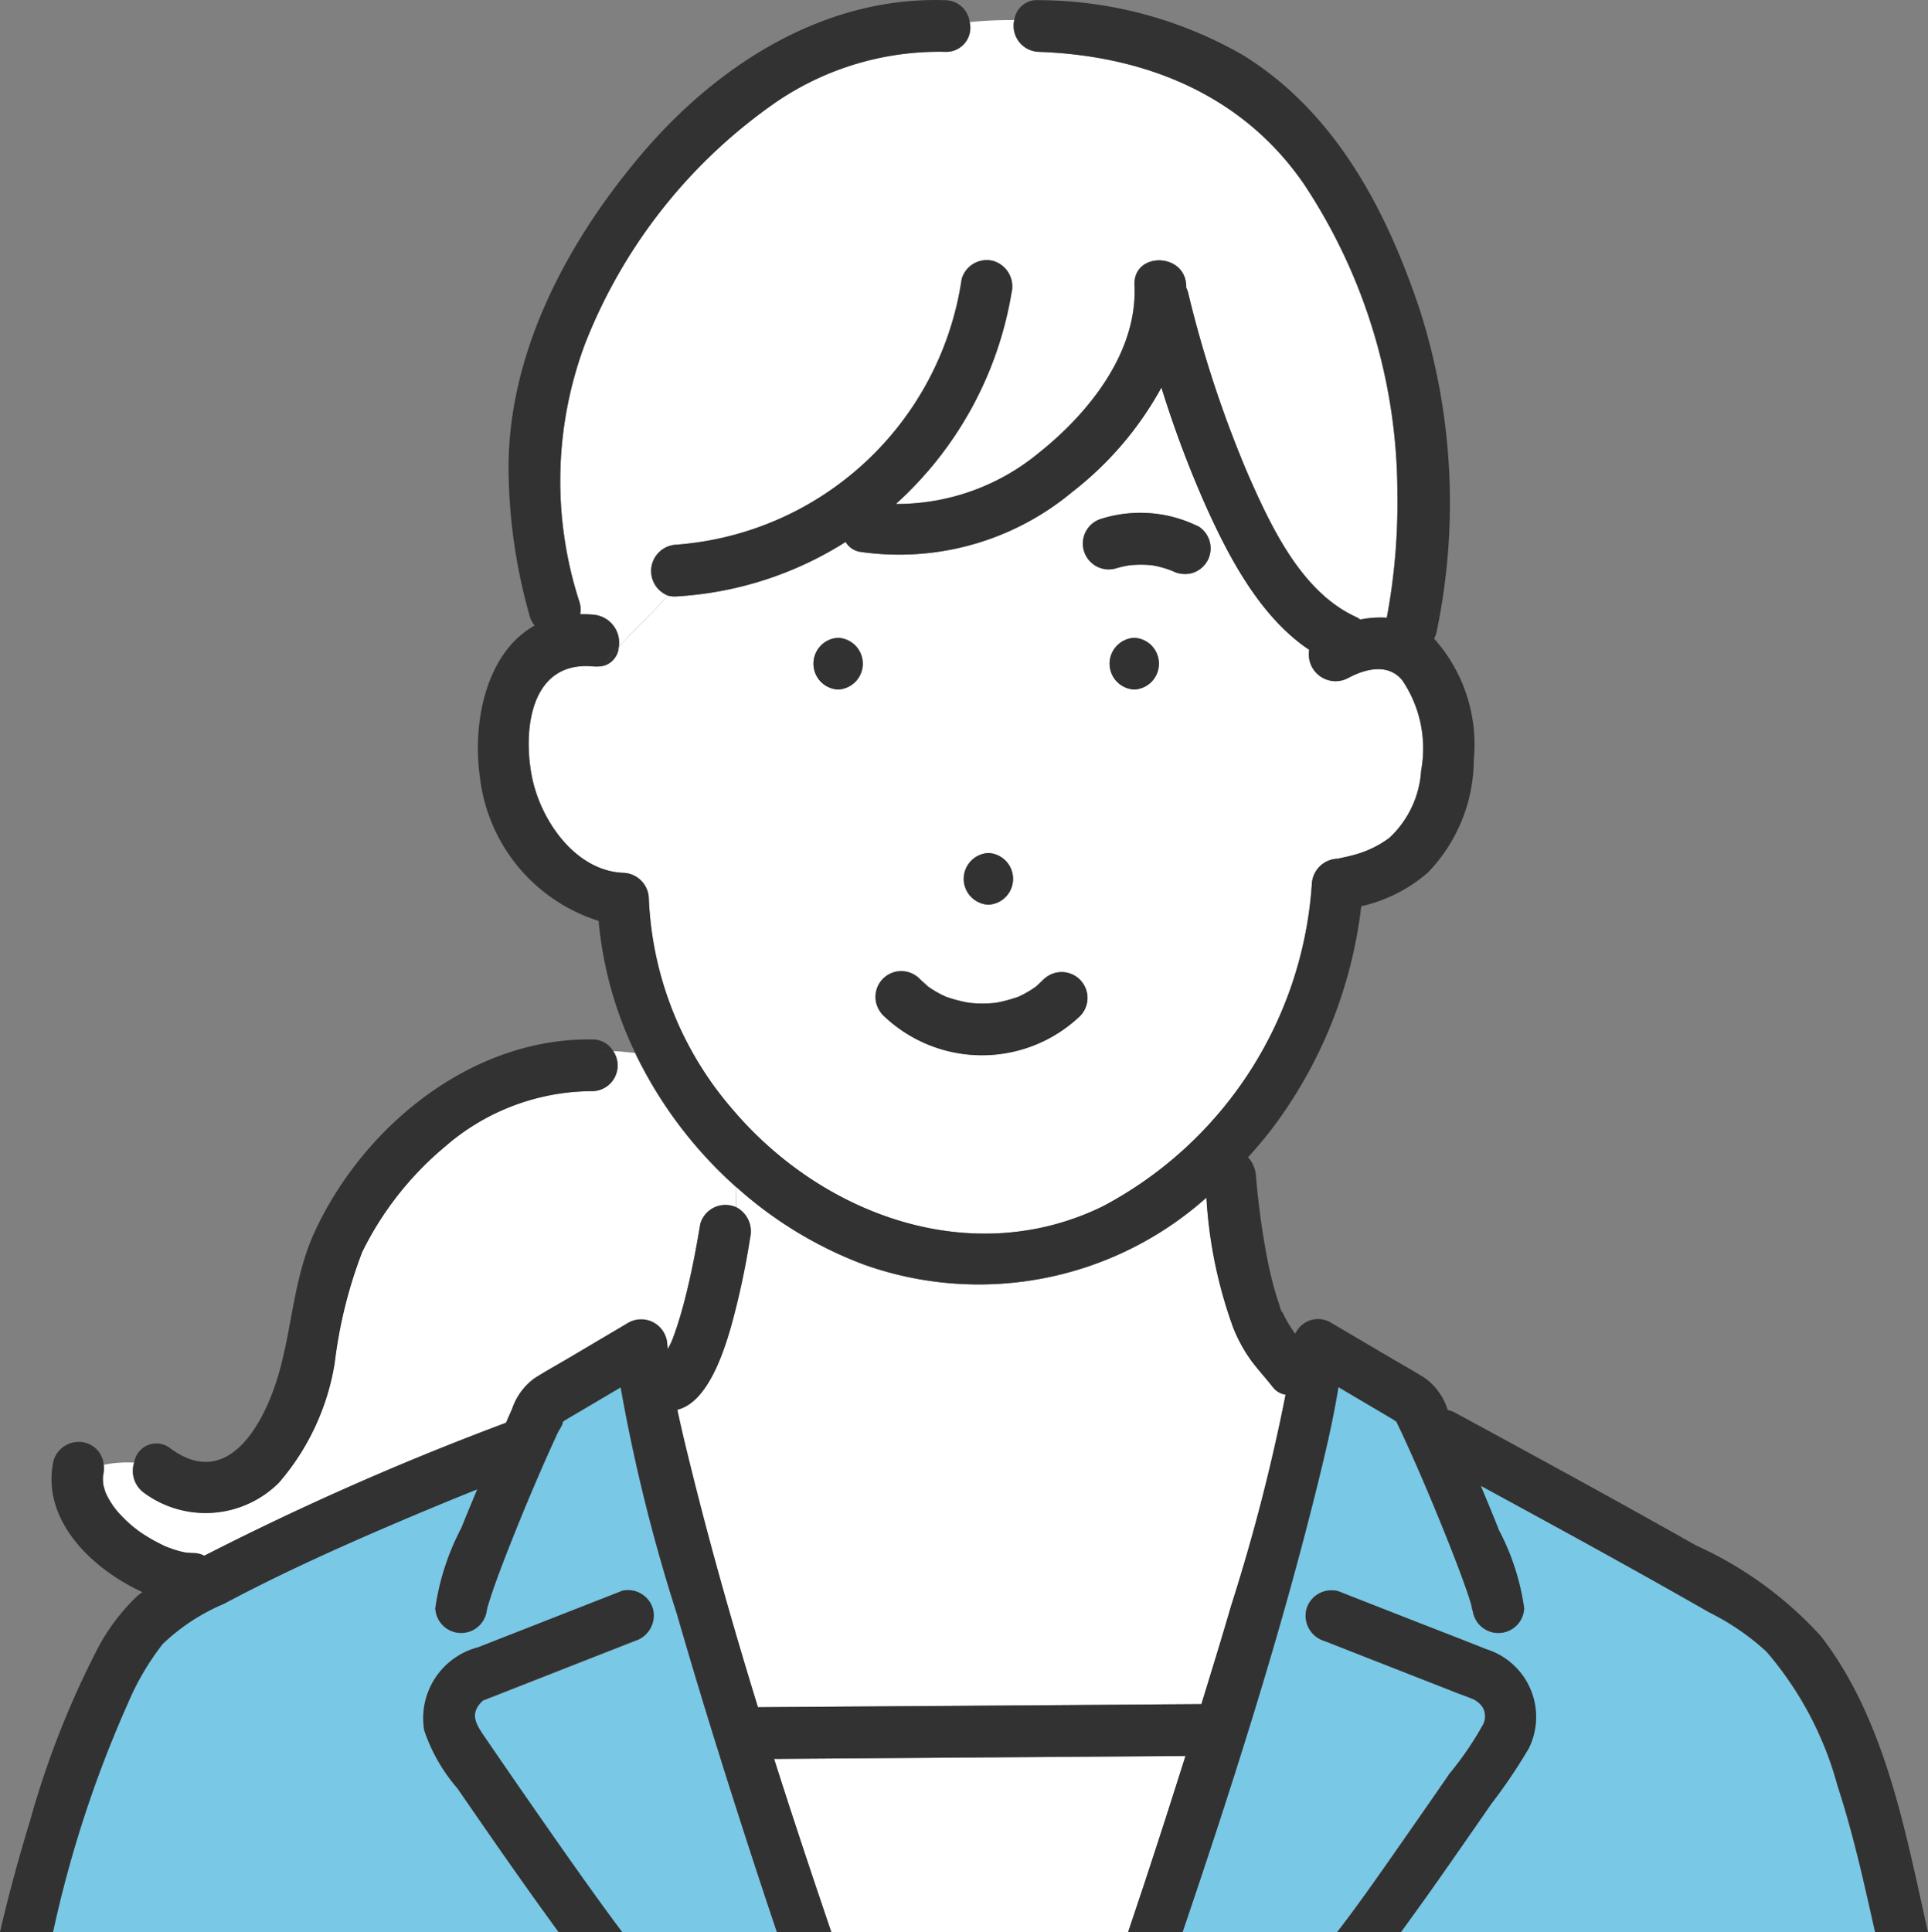
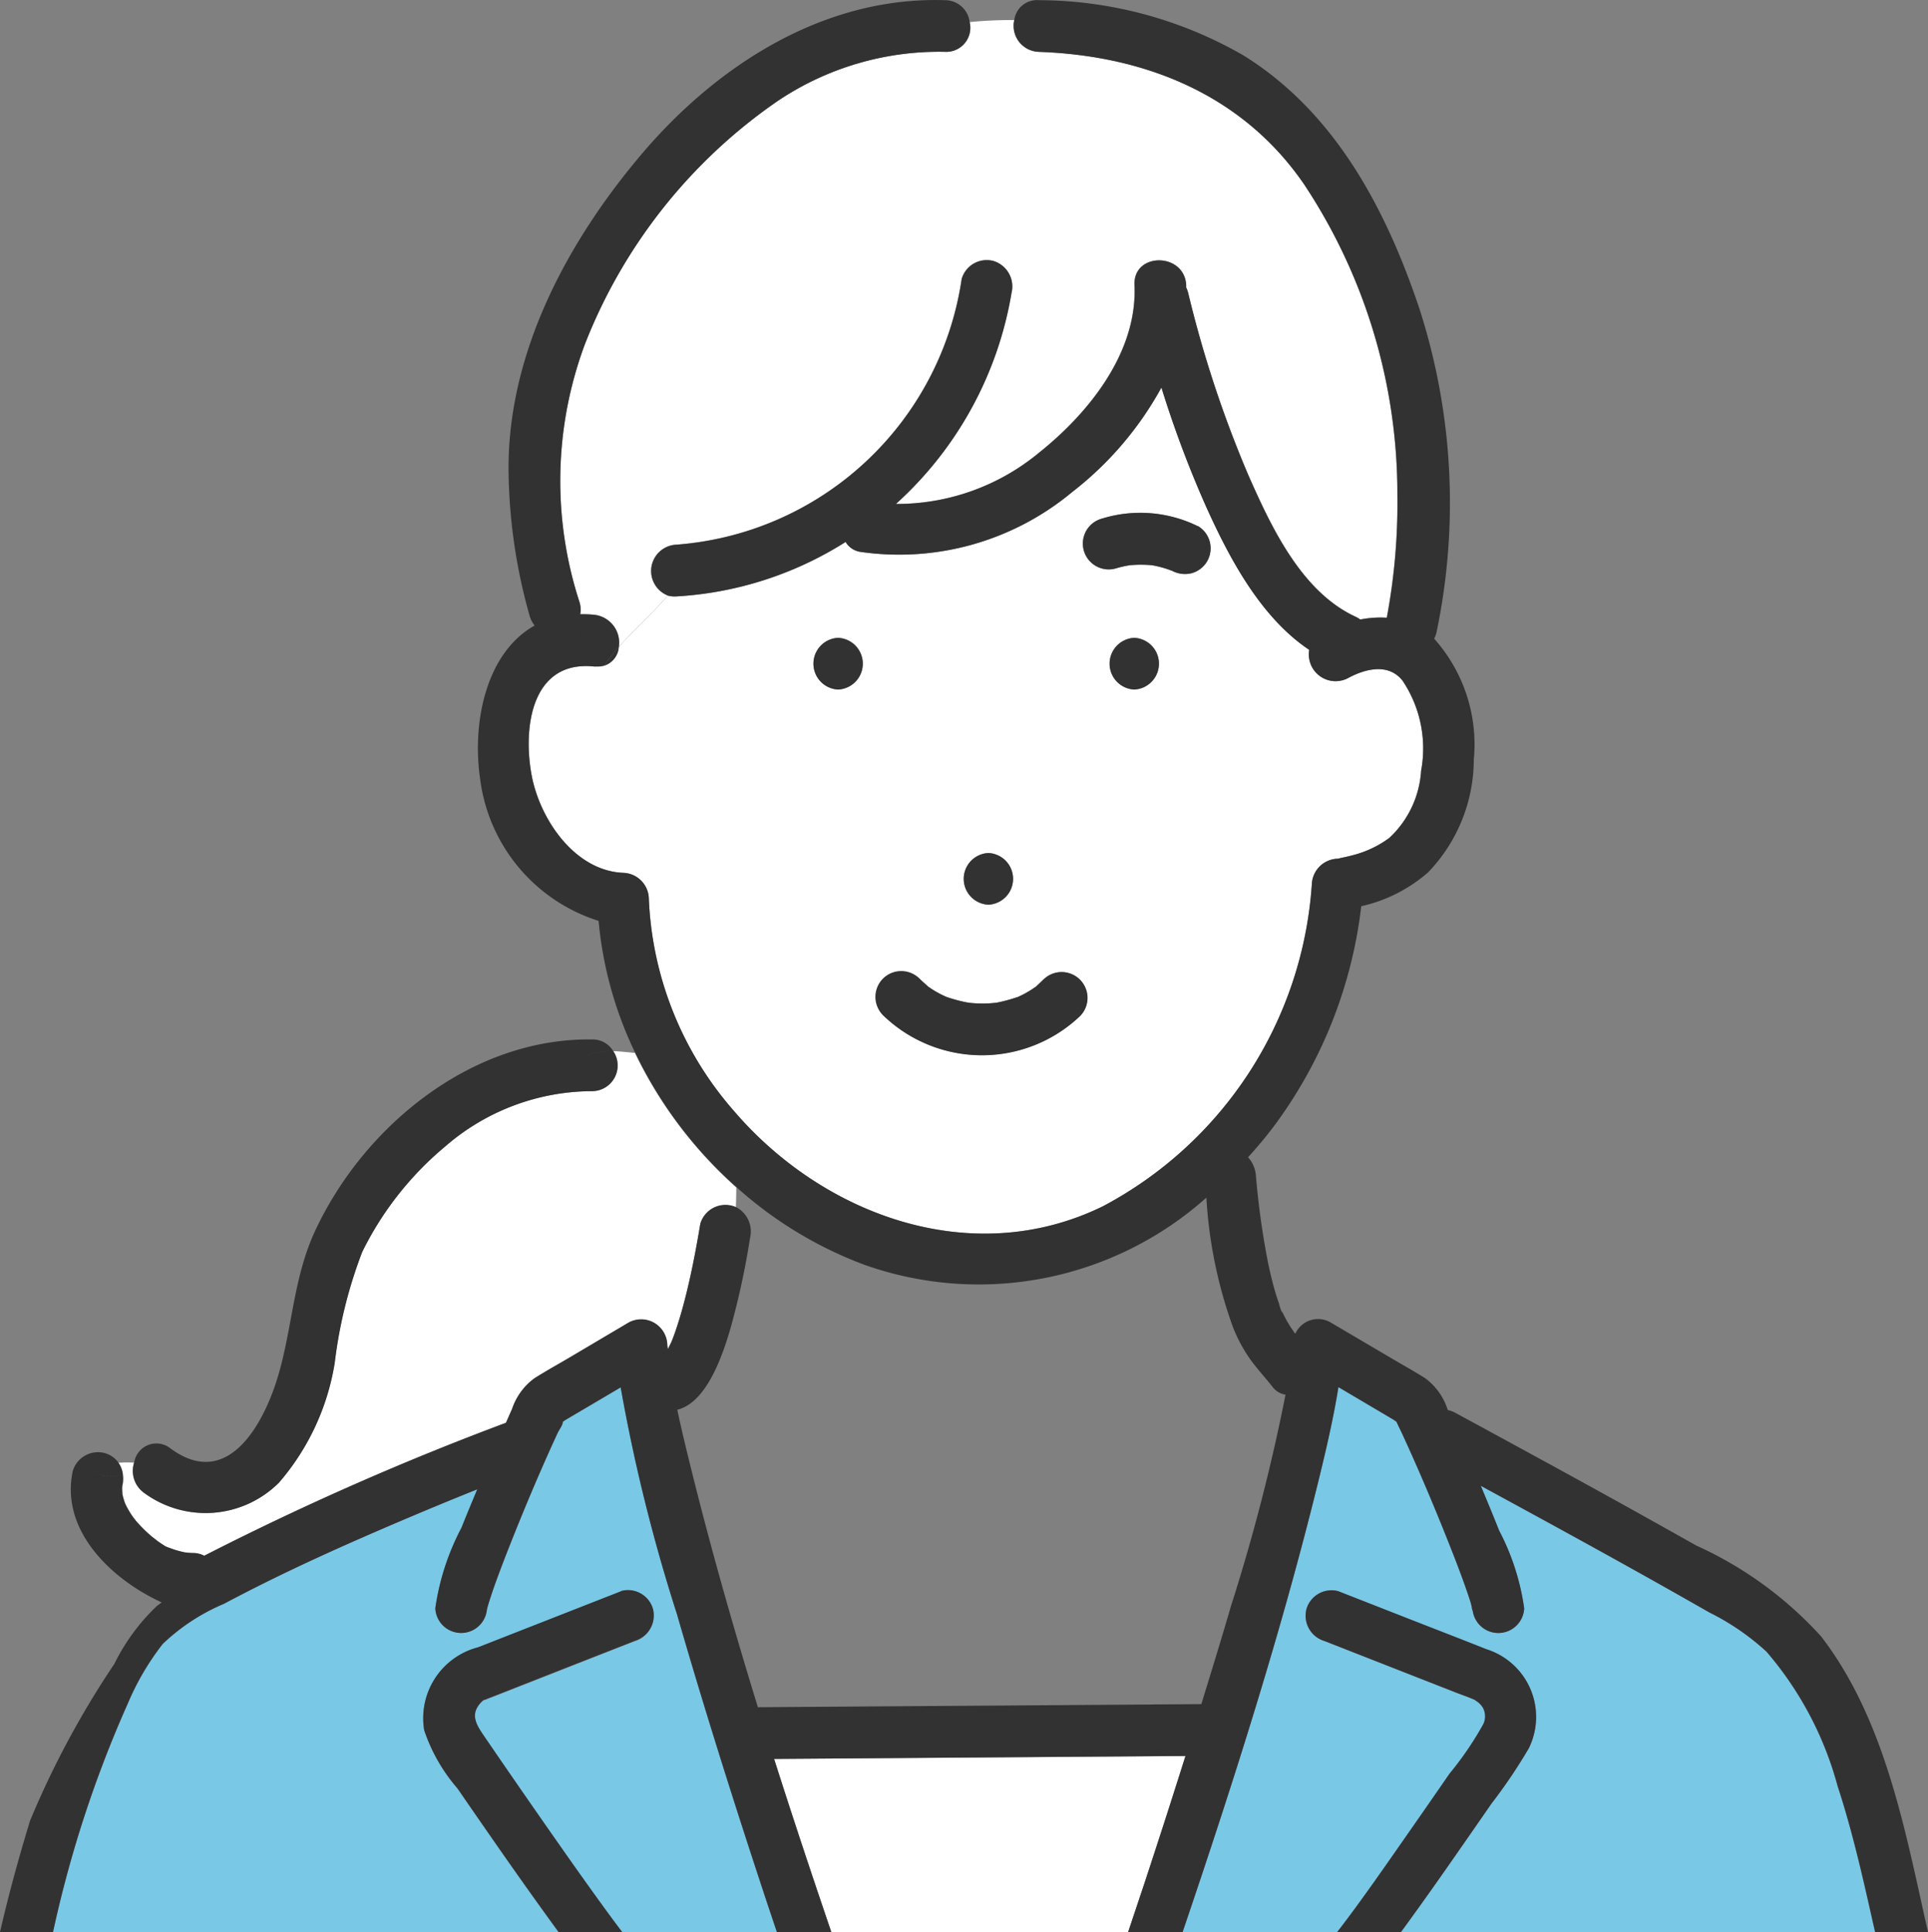
<svg xmlns="http://www.w3.org/2000/svg" width="70" height="70.143" viewBox="0 0 70 70.143">
  <rect x="0" y="0" width="70" height="70.143" fill="#808080" stroke="none" />
  <defs>
    <clipPath id="a">
      <rect width="70" height="70.143" fill="none" />
    </clipPath>
  </defs>
  <g clip-path="url(#a)">
    <path d="M112.586,115.871a.216.216,0,0,1,.018.016l0,0-.015-.012" transform="translate(-65.638 -67.553)" fill="#78c8e6" />
    <path d="M58.264,118.347v.008a1.265,1.265,0,0,1,.391.1l-.193-.084a1.735,1.735,0,0,1-.2-.025" transform="translate(-33.968 -68.996)" fill="#78c8e6" />
    <path d="M112.658,115.951a.2.2,0,0,0,.036.04l.007-.014a.508.508,0,0,0-.072-.067l.029.041" transform="translate(-65.663 -67.576)" fill="#78c8e6" />
    <path d="M58.534,118.326l.018.006c-.25-.107-.082-.021-.018-.006" transform="translate(-34.059 -68.957)" fill="#78c8e6" />
    <path d="M124.164,130.364a8.916,8.916,0,0,0-2.071-1.421q-1.315-.754-2.64-1.491c-1.879-1.05-3.771-2.08-5.662-3.109.224.539.449,1.078.663,1.62a8.645,8.645,0,0,1,.912,2.829.939.939,0,0,1-1.876,0c0,.22-.009-.007-.062-.188s-.122-.378-.187-.565c-.207-.592-.436-1.176-.668-1.758-.518-1.3-1.065-2.591-1.653-3.862-.006-.013-.134-.276-.191-.4-.05-.035-.1-.07-.131-.091l-1.213-.716-.763-.451c-.184,1.149-.451,2.288-.727,3.411-1.359,5.529-3.1,10.981-4.931,16.373h5.613c.842-1.083,1.814-2.493,2.666-3.714q.708-1.015,1.41-2.033a11.838,11.838,0,0,0,1.228-1.8.655.655,0,0,0-.024-.613.786.786,0,0,0-.244-.236l-.037-.029c-.229-.105-.475-.185-.709-.277l-4.753-1.863a.958.958,0,0,1-.655-1.154.946.946,0,0,1,1.154-.656l2.642,1.035c.914.359,1.832.711,2.744,1.075a2.576,2.576,0,0,1,1.535,3.593,19.468,19.468,0,0,1-1.359,2.012q-.806,1.168-1.62,2.331t-1.663,2.329h17.212c-.4-1.784-.793-3.571-1.363-5.311a12.424,12.424,0,0,0-2.581-4.872" transform="translate(-60.03 -70.404)" fill="#78c8e6" />
    <path d="M28.291,91.58c-.275-.026-.545-.059-.8-.067a.932.932,0,0,1-.762,1.453,8.165,8.165,0,0,0-5.338,2.007A11.713,11.713,0,0,0,18.372,98.8a16.736,16.736,0,0,0-1,4.027,8.777,8.777,0,0,1-2.024,4.353,3.769,3.769,0,0,1-4.905.366.982.982,0,0,1-.354-1.093,4.23,4.23,0,0,0-1.108.08,1.065,1.065,0,0,1-.013.364c0,.01,0,.021-.007.032,0,.045-.007.09-.007.134s0,.1.007.155l0,.008a2.37,2.37,0,0,0,.089.317l.008.023c.025.051.049.1.076.153a3.4,3.4,0,0,0,.183.3c.038.056.085.11.12.167l-.048-.079-.023-.037.023.037a1.043,1.043,0,0,0,.065.093,5.166,5.166,0,0,0,.572.567c.054.046.119.087.168.138l-.065-.066-.02-.02.02.02a.955.955,0,0,0,.093.084q.154.111.316.211a6.6,6.6,0,0,0,.7.374l.013.005q.093.036.186.068c.106.036.213.068.321.1.059.015.119.029.179.04l.035.006c.087.007.173.016.261.015a.891.891,0,0,1,.4.1l.291-.148a104.239,104.239,0,0,1,10.663-4.677c.075-.167.146-.336.222-.5a2.265,2.265,0,0,1,.815-1.117c.4-.255.822-.486,1.232-.728l2.182-1.29a.949.949,0,0,1,1.412.81c0,.05.014.1.018.152.045-.09.091-.179.134-.27l.007-.017c.023-.059.046-.118.068-.177.042-.115.082-.231.121-.347.107-.323.2-.651.285-.98.236-.909.411-1.834.566-2.76a.949.949,0,0,1,1.154-.655.842.842,0,0,1,.138.048c.008-.251.013-.495.015-.725a15.539,15.539,0,0,1-3.671-4.868" transform="translate(-5.223 -53.352)" fill="#fff" />
    <path d="M66.157,2.9a.944.944,0,0,1-.889-1.152c-.551,0-1.1.02-1.619.076A.874.874,0,0,1,62.757,2.9,10.5,10.5,0,0,0,56.662,4.7,19.216,19.216,0,0,0,49.684,13.5a14.213,14.213,0,0,0-.2,9.381.919.919,0,0,1,.025.437,4.54,4.54,0,0,1,.515.02,1.015,1.015,0,0,1,.886,1.166c.555-.621,1.245-1.242,1.779-1.863a.957.957,0,0,1,.288-1.847,11.328,11.328,0,0,0,10.376-9.645.946.946,0,0,1,1.154-.656.966.966,0,0,1,.655,1.154,13.273,13.273,0,0,1-4.2,7.667,8.084,8.084,0,0,0,5.2-1.861c1.811-1.443,3.58-3.648,3.466-6.079-.058-1.209,1.819-1.2,1.876,0,0,.028,0,.055,0,.082a1.047,1.047,0,0,1,.072.2,41.775,41.775,0,0,0,2.176,6.593c.828,1.876,1.924,4.242,3.894,5.156a1,1,0,0,1,.178.105,3.739,3.739,0,0,1,.964-.065,22.466,22.466,0,0,0,.385-4.478A20.326,20.326,0,0,0,75.8,7.721c-2.23-3.261-5.78-4.684-9.639-4.818" transform="translate(-28.443 -1.021)" fill="#fff" />
    <path d="M52.006,58.284a3.3,3.3,0,0,1,.2-.331.879.879,0,0,1-.289.032.67.67,0,0,1,.085.3" transform="translate(-30.27 -33.787)" fill="#78c8e6" />
    <path d="M77.763,44.386c-.517-.659-1.369-.432-1.992-.093a.971.971,0,0,1-1.4-1.03C72.586,42.069,71.441,39.875,70.6,38a39.232,39.232,0,0,1-1.594-4.26,12.209,12.209,0,0,1-3.241,3.794A9.817,9.817,0,0,1,58.047,39.7a.759.759,0,0,1-.507-.355,12.84,12.84,0,0,1-6.169,1.979.957.957,0,0,1-.288-.03c-.533.621-1.224,1.242-1.779,1.863a.768.768,0,0,1-.527.679l-.289.032c-.024,0-.045,0-.07,0-2.3-.243-2.6,2.241-2.275,3.966.3,1.579,1.554,3.442,3.313,3.524a.958.958,0,0,1,.938.938,12.474,12.474,0,0,0,3.068,7.682c3.269,3.832,8.687,5.8,13.421,3.484a14.317,14.317,0,0,0,7.582-11.679.968.968,0,0,1,.938-.938c.012,0-.173.042.065-.014.16-.037.321-.067.479-.111a3.829,3.829,0,0,0,1.333-.63,3.639,3.639,0,0,0,1.154-2.44,4.418,4.418,0,0,0-.671-3.263m-15.04,6.252a.939.939,0,0,1,0,1.876.939.939,0,0,1,0-1.876M57.266,44.7a.939.939,0,0,1,0-1.876.939.939,0,0,1,0,1.876m8.778,11.857a5.166,5.166,0,0,1-7.153-.037A.938.938,0,0,1,60.218,55.2c.1.1.207.187.307.285l0,0,.02.013c.042.028.083.058.126.085a3.729,3.729,0,0,0,.329.19c.055.028.117.051.171.083h0l.02.006a5.362,5.362,0,0,0,.736.2l.109.017.1.01q.172.014.345.015.192,0,.383-.014l.142-.014.063-.012a5.856,5.856,0,0,0,.693-.189l.037-.012.017-.008c.045-.021.09-.042.135-.065a3.718,3.718,0,0,0,.324-.185c.05-.033.1-.077.154-.1,0,0,0,0,0,0l.012-.012c.093-.084.185-.166.272-.256a.938.938,0,1,1,1.327,1.327M68.019,44.7a.939.939,0,0,1,0-1.876.939.939,0,0,1,0,1.876m2.642-4.649a.957.957,0,0,1-.561.431,1,1,0,0,1-.723-.095l-.01,0a3.7,3.7,0,0,0-.7-.194,4.139,4.139,0,0,0-.819,0,3.793,3.793,0,0,0-.509.117.938.938,0,0,1-.5-1.809,4.736,4.736,0,0,1,3.483.272.951.951,0,0,1,.337,1.284" transform="translate(-26.837 -19.67)" fill="#fff" />
-     <path d="M79.842,109.681a5.528,5.528,0,0,1-.68-1.234,16.594,16.594,0,0,1-.97-4.715,12.415,12.415,0,0,1-12.438,2.427,14.587,14.587,0,0,1-4.627-2.811c0,.23-.006.474-.015.725a.992.992,0,0,1,.517,1.105,28.63,28.63,0,0,1-.7,3.253c-.264.912-.847,2.738-1.945,3,.158.753.345,1.51.527,2.245.711,2.871,1.523,5.723,2.4,8.556l1.8-.013,14.3-.1c.365-1.187.732-2.374,1.078-3.567a69.2,69.2,0,0,0,1.982-7.667.719.719,0,0,1-.449-.256c-.251-.322-.527-.622-.774-.948" transform="translate(-34.387 -60.252)" fill="#fff" />
    <path d="M67.4,152.979c.669,2.105,1.367,4.2,2.077,6.288H80.253q.3-.9.6-1.794.758-2.3,1.483-4.6l-.881.007-14.053.1" transform="translate(-39.295 -89.124)" fill="#fff" />
    <path d="M27.279,129.04a62.472,62.472,0,0,1-2.052-8.26l-.816.482-1.187.7c-.018.011-.057.039-.1.07a.035.035,0,0,1,0,.007c.007.1-.135.288-.182.389-.6,1.3-1.16,2.621-1.688,3.952-.219.553-.435,1.107-.632,1.668-.071.2-.136.406-.2.61s-.049.27-.049.143a.939.939,0,0,1-1.876,0,8.936,8.936,0,0,1,.948-2.92c.186-.468.381-.934.574-1.4q-1.192.479-2.375.978c-2.309.975-4.607,2-6.818,3.177A7.344,7.344,0,0,0,8.6,130.1a9.509,9.509,0,0,0-1.26,2.143,42.42,42.42,0,0,0-2.724,8.32H22.972q-1.083-1.48-2.128-2.987-.774-1.11-1.541-2.226a6.277,6.277,0,0,1-1.21-2.114,2.659,2.659,0,0,1,1.953-3.01l5.2-2.038a.946.946,0,0,1,1.154.656.966.966,0,0,1-.656,1.154l-2.248.881-2.8,1.1c-.118.047-.239.09-.356.14-.028.012-.058.02-.086.034.073-.035.007-.028-.076.055-.451.457-.193.833.125,1.3q1.352,1.972,2.722,3.931.665.948,1.34,1.888c.286.4.676.931.917,1.243H30.9c-.157-.467-.314-.934-.469-1.4-1.107-3.354-2.172-6.723-3.153-10.116" transform="translate(-2.692 -70.415)" fill="#78c8e6" />
    <path d="M98.446,45.128a4.735,4.735,0,0,0-3.483-.273.938.938,0,1,0,.5,1.809,3.792,3.792,0,0,1,.509-.116,4.107,4.107,0,0,1,.819,0,3.639,3.639,0,0,1,.7.194l.01,0a1,1,0,0,0,.723.094.938.938,0,0,0,.224-1.715" transform="translate(-54.958 -26.027)" fill="#323232" />
    <path d="M97.492,55.534a.939.939,0,0,0,0,1.876.939.939,0,0,0,0-1.876" transform="translate(-56.31 -32.376)" fill="#323232" />
    <path d="M84.791,74.265a.939.939,0,0,0,0,1.876.939.939,0,0,0,0-1.876" transform="translate(-48.905 -43.297)" fill="#323232" />
    <path d="M82.321,84.855c-.087.09-.179.172-.271.256a.139.139,0,0,0-.012.012s0,0,0,0c-.053.028-.1.072-.154.1a3.654,3.654,0,0,1-.324.185c-.044.023-.09.043-.135.065l-.017.008-.037.012a5.882,5.882,0,0,1-.694.189l-.063.012-.142.014q-.191.016-.383.014-.173,0-.345-.015l-.1-.01-.109-.017a5.363,5.363,0,0,1-.736-.2l-.02-.006,0,0c-.054-.031-.116-.054-.171-.083-.112-.058-.222-.121-.329-.189-.042-.028-.083-.057-.126-.085l-.02-.013,0,0c-.1-.1-.209-.184-.307-.285a.938.938,0,0,0-1.327,1.327,5.166,5.166,0,0,0,7.153.037.938.938,0,0,0-1.327-1.327" transform="translate(-44.441 -49.291)" fill="#323232" />
    <path d="M71.706,55.534a.939.939,0,0,0,0,1.876.939.939,0,0,0,0-1.876" transform="translate(-41.276 -32.376)" fill="#323232" />
    <path d="M53.14,56.326a5.906,5.906,0,0,0-.528.679.768.768,0,0,0,.528-.679" transform="translate(-30.673 -32.838)" fill="#323232" />
-     <path d="M61.587,56.11q-2.778-1.566-5.579-3.093-1.583-.866-3.169-1.725a.992.992,0,0,0-.27-.1l-.02-.045a2.254,2.254,0,0,0-.814-1.118c-.381-.241-.779-.46-1.168-.69L48.32,48.016a.906.906,0,0,0-1.279.378.575.575,0,0,0-.078-.063l0,0a.506.506,0,0,1,.071.067s0,.01-.006.015a.207.207,0,0,1-.037-.041l-.028-.041c-.006,0-.012-.012-.018-.016s.009.008.015.012l-.048-.068q-.072-.106-.138-.217c-.052-.087-.1-.176-.146-.266-.023-.045-.045-.092-.067-.138l-.038-.083q-.058-.132.038.093c-.053-.023-.11-.281-.13-.34q-.079-.225-.145-.453c-.1-.352-.185-.709-.258-1.068a28.873,28.873,0,0,1-.43-3.115,1.118,1.118,0,0,0-.284-.658c.336-.372.661-.754.963-1.161A16.6,16.6,0,0,0,49.423,32.9a5.515,5.515,0,0,0,2.423-1.226,5.918,5.918,0,0,0,1.663-4.092,5.764,5.764,0,0,0-1.439-4.395.967.967,0,0,0,.09-.251,22.95,22.95,0,0,0-.631-11.747c-1.209-3.6-3.055-7.106-6.371-9.17A14.956,14.956,0,0,0,37.714.006a.83.83,0,0,0-.889.725l.549,0-.549,0a.943.943,0,0,0,.889,1.152c3.859.134,7.408,1.557,9.639,4.818A20.32,20.32,0,0,1,50.738,17.95a22.464,22.464,0,0,1-.384,4.478,3.777,3.777,0,0,0-.964.065,1.051,1.051,0,0,0-.178-.105c-1.97-.914-3.066-3.279-3.894-5.156a41.747,41.747,0,0,1-2.176-6.593,1.02,1.02,0,0,0-.073-.2c0-.027,0-.055,0-.082-.057-1.2-1.934-1.209-1.876,0,.115,2.432-1.654,4.637-3.465,6.08a8.087,8.087,0,0,1-5.2,1.861,13.273,13.273,0,0,0,4.2-7.667.966.966,0,0,0-.655-1.154.946.946,0,0,0-1.154.655,11.328,11.328,0,0,1-10.376,9.645.956.956,0,0,0-.288,1.846,4.477,4.477,0,0,0,.618-.88,4.477,4.477,0,0,1-.618.88.943.943,0,0,0,.288.03A12.849,12.849,0,0,0,30.7,19.676a.76.76,0,0,0,.507.355,9.818,9.818,0,0,0,7.719-2.167,12.206,12.206,0,0,0,3.241-3.795,39.166,39.166,0,0,0,1.594,4.26c.841,1.876,1.986,4.07,3.773,5.264a.971.971,0,0,0,1.4,1.03c.623-.339,1.475-.566,1.992.093a4.419,4.419,0,0,1,.671,3.263,3.64,3.64,0,0,1-1.154,2.44,3.82,3.82,0,0,1-1.333.63c-.158.044-.319.074-.479.112-.238.055-.053.013-.065.013a.969.969,0,0,0-.938.938,14.317,14.317,0,0,1-7.582,11.679c-4.735,2.32-10.152.348-13.421-3.484a12.473,12.473,0,0,1-3.068-7.682.959.959,0,0,0-.938-.938c-1.76-.081-3.012-1.945-3.314-3.524-.329-1.725-.02-4.209,2.276-3.965.025,0,.046,0,.07,0-.269-.525-1.066-1.051-.54-1.577-.526.526.272,1.052.54,1.577a.878.878,0,0,0,.288-.032,5.938,5.938,0,0,1,.528-.678,1.015,1.015,0,0,0-.886-1.166,4.441,4.441,0,0,0-.515-.02.921.921,0,0,0-.025-.438,14.212,14.212,0,0,1,.2-9.38,19.215,19.215,0,0,1,6.978-8.806,10.5,10.5,0,0,1,6.1-1.795A.874.874,0,0,0,35.206.807,4.505,4.505,0,0,0,32.37,1.979,4.505,4.505,0,0,1,35.206.807a.9.9,0,0,0-.892-.8c-4.4-.144-8.3,2.366-11.056,5.632-2.737,3.244-4.908,7.352-4.79,11.686a20.021,20.021,0,0,0,.763,5.039.962.962,0,0,0,.181.345c-1.75.975-2.286,3.495-1.979,5.574a6.219,6.219,0,0,0,4.3,5.149,13.913,13.913,0,0,0,1.334,4.8c.18.017.362.03.545.03-.183,0-.365-.014-.545-.03A15.533,15.533,0,0,0,26.739,43.1c0-.159,0-.314,0-.459,0,.145,0,.3,0,.459a14.581,14.581,0,0,0,4.627,2.811A12.415,12.415,0,0,0,43.8,43.48a16.594,16.594,0,0,0,.97,4.715,5.528,5.528,0,0,0,.68,1.234c.246.326.522.626.774.948a.72.72,0,0,0,.449.256A69.2,69.2,0,0,1,44.695,58.3c-.346,1.193-.713,2.379-1.078,3.567l-14.3.1-1.8.013c-.873-2.833-1.685-5.685-2.4-8.556-.182-.735-.369-1.492-.527-2.245,1.1-.264,1.681-2.09,1.945-3a28.631,28.631,0,0,0,.7-3.253.992.992,0,0,0-.517-1.105,8.1,8.1,0,0,1-.61,3.194,8.1,8.1,0,0,0,.61-3.194.8.8,0,0,0-.138-.048.949.949,0,0,0-1.154.655c-.154.926-.33,1.85-.565,2.76-.085.329-.178.656-.285.98-.038.116-.078.232-.121.347-.022.059-.044.118-.068.177l-.007.017c-.043.091-.09.18-.134.27,0-.05-.014-.1-.018-.152a.949.949,0,0,0-1.412-.81L20.64,49.305c-.41.242-.83.473-1.232.728a2.268,2.268,0,0,0-.815,1.118c-.077.166-.147.336-.222.5A104.187,104.187,0,0,0,7.707,56.33l-.291.148a.892.892,0,0,0-.4-.1c-.088,0-.174-.008-.261-.015l-.035-.006c-.06-.012-.119-.025-.178-.04-.108-.027-.215-.06-.321-.1-.063-.021-.125-.044-.186-.068l-.013-.005a6.633,6.633,0,0,1-.7-.374q-.161-.1-.317-.212a1,1,0,0,1-.093-.083l.065.066c-.049-.051-.115-.092-.169-.138a5.166,5.166,0,0,1-.571-.567.977.977,0,0,1-.065-.093l.048.079c-.035-.058-.081-.111-.12-.167a3.494,3.494,0,0,1-.182-.3c-.027-.05-.051-.1-.076-.153l-.008-.023a2.387,2.387,0,0,1-.089-.317l0-.009c0-.052-.007-.1-.007-.155s0-.089.007-.134c0-.01,0-.021.006-.032a1.068,1.068,0,0,0,.013-.364c-.585.09-1.088.125-1.417-.534.329.658.832.623,1.417.534a.9.9,0,0,0-.668-.79.952.952,0,0,0-1.154.655c-.463,2.162,1.407,3.931,3.227,4.767-.066.053-.14.1-.2.155a7.435,7.435,0,0,0-1.518,2.078A32.709,32.709,0,0,0,1.091,66.1C.685,67.431.313,68.781,0,70.143H1.925a42.411,42.411,0,0,1,2.724-8.32,9.509,9.509,0,0,1,1.26-2.143,7.344,7.344,0,0,1,2.225-1.456c2.212-1.18,4.51-2.2,6.818-3.177q1.183-.5,2.376-.978c-.193.466-.389.931-.575,1.4a8.925,8.925,0,0,0-.948,2.92.939.939,0,0,0,1.876,0c0,.128-.02.073.048-.143s.13-.408.2-.61c.2-.561.412-1.115.632-1.668.529-1.331,1.087-2.652,1.688-3.952.047-.1.189-.287.183-.389l0-.007c.043-.031.082-.059.1-.07l1.187-.7.816-.482a62.554,62.554,0,0,0,2.052,8.26c.981,3.393,2.046,6.762,3.153,10.116.154.467.311.934.468,1.4h1.976c-.711-2.087-1.409-4.182-2.078-6.288l14.054-.1.881-.006q-.726,2.306-1.483,4.6-.3.9-.6,1.794h1.979c1.83-5.392,3.572-10.844,4.931-16.373.276-1.124.543-2.263.727-3.412l.763.451,1.213.717c.035.02.082.055.131.09.057.123.184.387.191.4.588,1.271,1.134,2.561,1.653,3.862.232.582.461,1.167.668,1.758.065.187.132.375.188.565s.063.408.061.188a.939.939,0,0,0,1.876,0,8.645,8.645,0,0,0-.912-2.829c-.214-.543-.439-1.081-.663-1.62,1.891,1.03,3.782,2.059,5.662,3.109q1.324.739,2.64,1.491a8.92,8.92,0,0,1,2.071,1.421,12.422,12.422,0,0,1,2.581,4.872c.57,1.74.962,3.526,1.363,5.31H70c-.827-3.66-1.539-7.69-3.88-10.734a13.779,13.779,0,0,0-4.533-3.3m-54.8.262c.134.011.071.008,0,0" transform="translate(0 0)" fill="#323232" />
+     <path d="M61.587,56.11q-2.778-1.566-5.579-3.093-1.583-.866-3.169-1.725a.992.992,0,0,0-.27-.1l-.02-.045a2.254,2.254,0,0,0-.814-1.118c-.381-.241-.779-.46-1.168-.69L48.32,48.016a.906.906,0,0,0-1.279.378.575.575,0,0,0-.078-.063l0,0a.506.506,0,0,1,.071.067s0,.01-.006.015a.207.207,0,0,1-.037-.041l-.028-.041c-.006,0-.012-.012-.018-.016s.009.008.015.012l-.048-.068q-.072-.106-.138-.217c-.052-.087-.1-.176-.146-.266-.023-.045-.045-.092-.067-.138l-.038-.083q-.058-.132.038.093c-.053-.023-.11-.281-.13-.34q-.079-.225-.145-.453c-.1-.352-.185-.709-.258-1.068a28.873,28.873,0,0,1-.43-3.115,1.118,1.118,0,0,0-.284-.658c.336-.372.661-.754.963-1.161A16.6,16.6,0,0,0,49.423,32.9a5.515,5.515,0,0,0,2.423-1.226,5.918,5.918,0,0,0,1.663-4.092,5.764,5.764,0,0,0-1.439-4.395.967.967,0,0,0,.09-.251,22.95,22.95,0,0,0-.631-11.747c-1.209-3.6-3.055-7.106-6.371-9.17A14.956,14.956,0,0,0,37.714.006a.83.83,0,0,0-.889.725l.549,0-.549,0a.943.943,0,0,0,.889,1.152c3.859.134,7.408,1.557,9.639,4.818A20.32,20.32,0,0,1,50.738,17.95a22.464,22.464,0,0,1-.384,4.478,3.777,3.777,0,0,0-.964.065,1.051,1.051,0,0,0-.178-.105c-1.97-.914-3.066-3.279-3.894-5.156a41.747,41.747,0,0,1-2.176-6.593,1.02,1.02,0,0,0-.073-.2c0-.027,0-.055,0-.082-.057-1.2-1.934-1.209-1.876,0,.115,2.432-1.654,4.637-3.465,6.08a8.087,8.087,0,0,1-5.2,1.861,13.273,13.273,0,0,0,4.2-7.667.966.966,0,0,0-.655-1.154.946.946,0,0,0-1.154.655,11.328,11.328,0,0,1-10.376,9.645.956.956,0,0,0-.288,1.846,4.477,4.477,0,0,0,.618-.88,4.477,4.477,0,0,1-.618.88.943.943,0,0,0,.288.03A12.849,12.849,0,0,0,30.7,19.676a.76.76,0,0,0,.507.355,9.818,9.818,0,0,0,7.719-2.167,12.206,12.206,0,0,0,3.241-3.795,39.166,39.166,0,0,0,1.594,4.26c.841,1.876,1.986,4.07,3.773,5.264a.971.971,0,0,0,1.4,1.03c.623-.339,1.475-.566,1.992.093a4.419,4.419,0,0,1,.671,3.263,3.64,3.64,0,0,1-1.154,2.44,3.82,3.82,0,0,1-1.333.63c-.158.044-.319.074-.479.112-.238.055-.053.013-.065.013a.969.969,0,0,0-.938.938,14.317,14.317,0,0,1-7.582,11.679c-4.735,2.32-10.152.348-13.421-3.484a12.473,12.473,0,0,1-3.068-7.682.959.959,0,0,0-.938-.938c-1.76-.081-3.012-1.945-3.314-3.524-.329-1.725-.02-4.209,2.276-3.965.025,0,.046,0,.07,0-.269-.525-1.066-1.051-.54-1.577-.526.526.272,1.052.54,1.577a.878.878,0,0,0,.288-.032,5.938,5.938,0,0,1,.528-.678,1.015,1.015,0,0,0-.886-1.166,4.441,4.441,0,0,0-.515-.02.921.921,0,0,0-.025-.438,14.212,14.212,0,0,1,.2-9.38,19.215,19.215,0,0,1,6.978-8.806,10.5,10.5,0,0,1,6.1-1.795A.874.874,0,0,0,35.206.807,4.505,4.505,0,0,0,32.37,1.979,4.505,4.505,0,0,1,35.206.807a.9.9,0,0,0-.892-.8c-4.4-.144-8.3,2.366-11.056,5.632-2.737,3.244-4.908,7.352-4.79,11.686a20.021,20.021,0,0,0,.763,5.039.962.962,0,0,0,.181.345c-1.75.975-2.286,3.495-1.979,5.574a6.219,6.219,0,0,0,4.3,5.149,13.913,13.913,0,0,0,1.334,4.8c.18.017.362.03.545.03-.183,0-.365-.014-.545-.03A15.533,15.533,0,0,0,26.739,43.1c0-.159,0-.314,0-.459,0,.145,0,.3,0,.459a14.581,14.581,0,0,0,4.627,2.811A12.415,12.415,0,0,0,43.8,43.48a16.594,16.594,0,0,0,.97,4.715,5.528,5.528,0,0,0,.68,1.234c.246.326.522.626.774.948a.72.72,0,0,0,.449.256A69.2,69.2,0,0,1,44.695,58.3c-.346,1.193-.713,2.379-1.078,3.567l-14.3.1-1.8.013c-.873-2.833-1.685-5.685-2.4-8.556-.182-.735-.369-1.492-.527-2.245,1.1-.264,1.681-2.09,1.945-3a28.631,28.631,0,0,0,.7-3.253.992.992,0,0,0-.517-1.105,8.1,8.1,0,0,1-.61,3.194,8.1,8.1,0,0,0,.61-3.194.8.8,0,0,0-.138-.048.949.949,0,0,0-1.154.655c-.154.926-.33,1.85-.565,2.76-.085.329-.178.656-.285.98-.038.116-.078.232-.121.347-.022.059-.044.118-.068.177l-.007.017c-.043.091-.09.18-.134.27,0-.05-.014-.1-.018-.152a.949.949,0,0,0-1.412-.81L20.64,49.305c-.41.242-.83.473-1.232.728a2.268,2.268,0,0,0-.815,1.118c-.077.166-.147.336-.222.5A104.187,104.187,0,0,0,7.707,56.33l-.291.148a.892.892,0,0,0-.4-.1c-.088,0-.174-.008-.261-.015l-.035-.006c-.06-.012-.119-.025-.178-.04-.108-.027-.215-.06-.321-.1-.063-.021-.125-.044-.186-.068l-.013-.005q-.161-.1-.317-.212a1,1,0,0,1-.093-.083l.065.066c-.049-.051-.115-.092-.169-.138a5.166,5.166,0,0,1-.571-.567.977.977,0,0,1-.065-.093l.048.079c-.035-.058-.081-.111-.12-.167a3.494,3.494,0,0,1-.182-.3c-.027-.05-.051-.1-.076-.153l-.008-.023a2.387,2.387,0,0,1-.089-.317l0-.009c0-.052-.007-.1-.007-.155s0-.089.007-.134c0-.01,0-.021.006-.032a1.068,1.068,0,0,0,.013-.364c-.585.09-1.088.125-1.417-.534.329.658.832.623,1.417.534a.9.9,0,0,0-.668-.79.952.952,0,0,0-1.154.655c-.463,2.162,1.407,3.931,3.227,4.767-.066.053-.14.1-.2.155a7.435,7.435,0,0,0-1.518,2.078A32.709,32.709,0,0,0,1.091,66.1C.685,67.431.313,68.781,0,70.143H1.925a42.411,42.411,0,0,1,2.724-8.32,9.509,9.509,0,0,1,1.26-2.143,7.344,7.344,0,0,1,2.225-1.456c2.212-1.18,4.51-2.2,6.818-3.177q1.183-.5,2.376-.978c-.193.466-.389.931-.575,1.4a8.925,8.925,0,0,0-.948,2.92.939.939,0,0,0,1.876,0c0,.128-.02.073.048-.143s.13-.408.2-.61c.2-.561.412-1.115.632-1.668.529-1.331,1.087-2.652,1.688-3.952.047-.1.189-.287.183-.389l0-.007c.043-.031.082-.059.1-.07l1.187-.7.816-.482a62.554,62.554,0,0,0,2.052,8.26c.981,3.393,2.046,6.762,3.153,10.116.154.467.311.934.468,1.4h1.976c-.711-2.087-1.409-4.182-2.078-6.288l14.054-.1.881-.006q-.726,2.306-1.483,4.6-.3.9-.6,1.794h1.979c1.83-5.392,3.572-10.844,4.931-16.373.276-1.124.543-2.263.727-3.412l.763.451,1.213.717c.035.02.082.055.131.09.057.123.184.387.191.4.588,1.271,1.134,2.561,1.653,3.862.232.582.461,1.167.668,1.758.065.187.132.375.188.565s.063.408.061.188a.939.939,0,0,0,1.876,0,8.645,8.645,0,0,0-.912-2.829c-.214-.543-.439-1.081-.663-1.62,1.891,1.03,3.782,2.059,5.662,3.109q1.324.739,2.64,1.491a8.92,8.92,0,0,1,2.071,1.421,12.422,12.422,0,0,1,2.581,4.872c.57,1.74.962,3.526,1.363,5.31H70c-.827-3.66-1.539-7.69-3.88-10.734a13.779,13.779,0,0,0-4.533-3.3m-54.8.262c.134.011.071.008,0,0" transform="translate(0 0)" fill="#323232" />
    <path d="M27.233,92.268c.4-1.186,1.04-1.372,1.778-1.349a.864.864,0,0,0-.762-.423c-4.347-.066-8.26,3.109-10.05,6.925-.781,1.666-.826,3.41-1.316,5.155s-1.812,4.362-3.964,2.754a.815.815,0,0,0-1.3.527,1.747,1.747,0,0,1,.6.171,1.747,1.747,0,0,0-.6-.171.983.983,0,0,0,.354,1.093,3.769,3.769,0,0,0,4.905-.366,8.774,8.774,0,0,0,2.024-4.352,16.744,16.744,0,0,1,1-4.027A11.718,11.718,0,0,1,22.91,94.38a8.165,8.165,0,0,1,5.339-2.007.932.932,0,0,0,.762-1.453c-.737-.023-1.382.163-1.778,1.349" transform="translate(-6.747 -52.759)" fill="#323232" />
    <path d="M44.01,138.462l-5.2,2.038a2.659,2.659,0,0,0-1.953,3.01,6.278,6.278,0,0,0,1.21,2.114q.767,1.115,1.541,2.226,1.048,1.5,2.128,2.987h2.311c-.241-.313-.631-.847-.917-1.243q-.677-.939-1.341-1.889-1.373-1.957-2.722-3.931c-.318-.464-.575-.839-.125-1.3.083-.084.149-.091.075-.056.028-.013.058-.022.086-.033.117-.05.238-.093.357-.14l2.8-1.1,2.248-.881a.966.966,0,0,0,.656-1.154.945.945,0,0,0-1.154-.655" transform="translate(-21.455 -80.696)" fill="#323232" />
    <path d="M120.237,140.573c-.912-.364-1.83-.717-2.745-1.075l-2.642-1.035a.946.946,0,0,0-1.154.655.96.96,0,0,0,.656,1.154l4.753,1.863c.234.092.48.172.708.277l.037.029a.786.786,0,0,1,.244.236.656.656,0,0,1,.024.613,11.81,11.81,0,0,1-1.228,1.8q-.7,1.018-1.41,2.033c-.852,1.221-1.824,2.631-2.666,3.714h2.316q.844-1.156,1.663-2.329t1.619-2.33a19.436,19.436,0,0,0,1.359-2.013,2.576,2.576,0,0,0-1.535-3.593" transform="translate(-66.263 -80.696)" fill="#323232" />
  </g>
</svg>